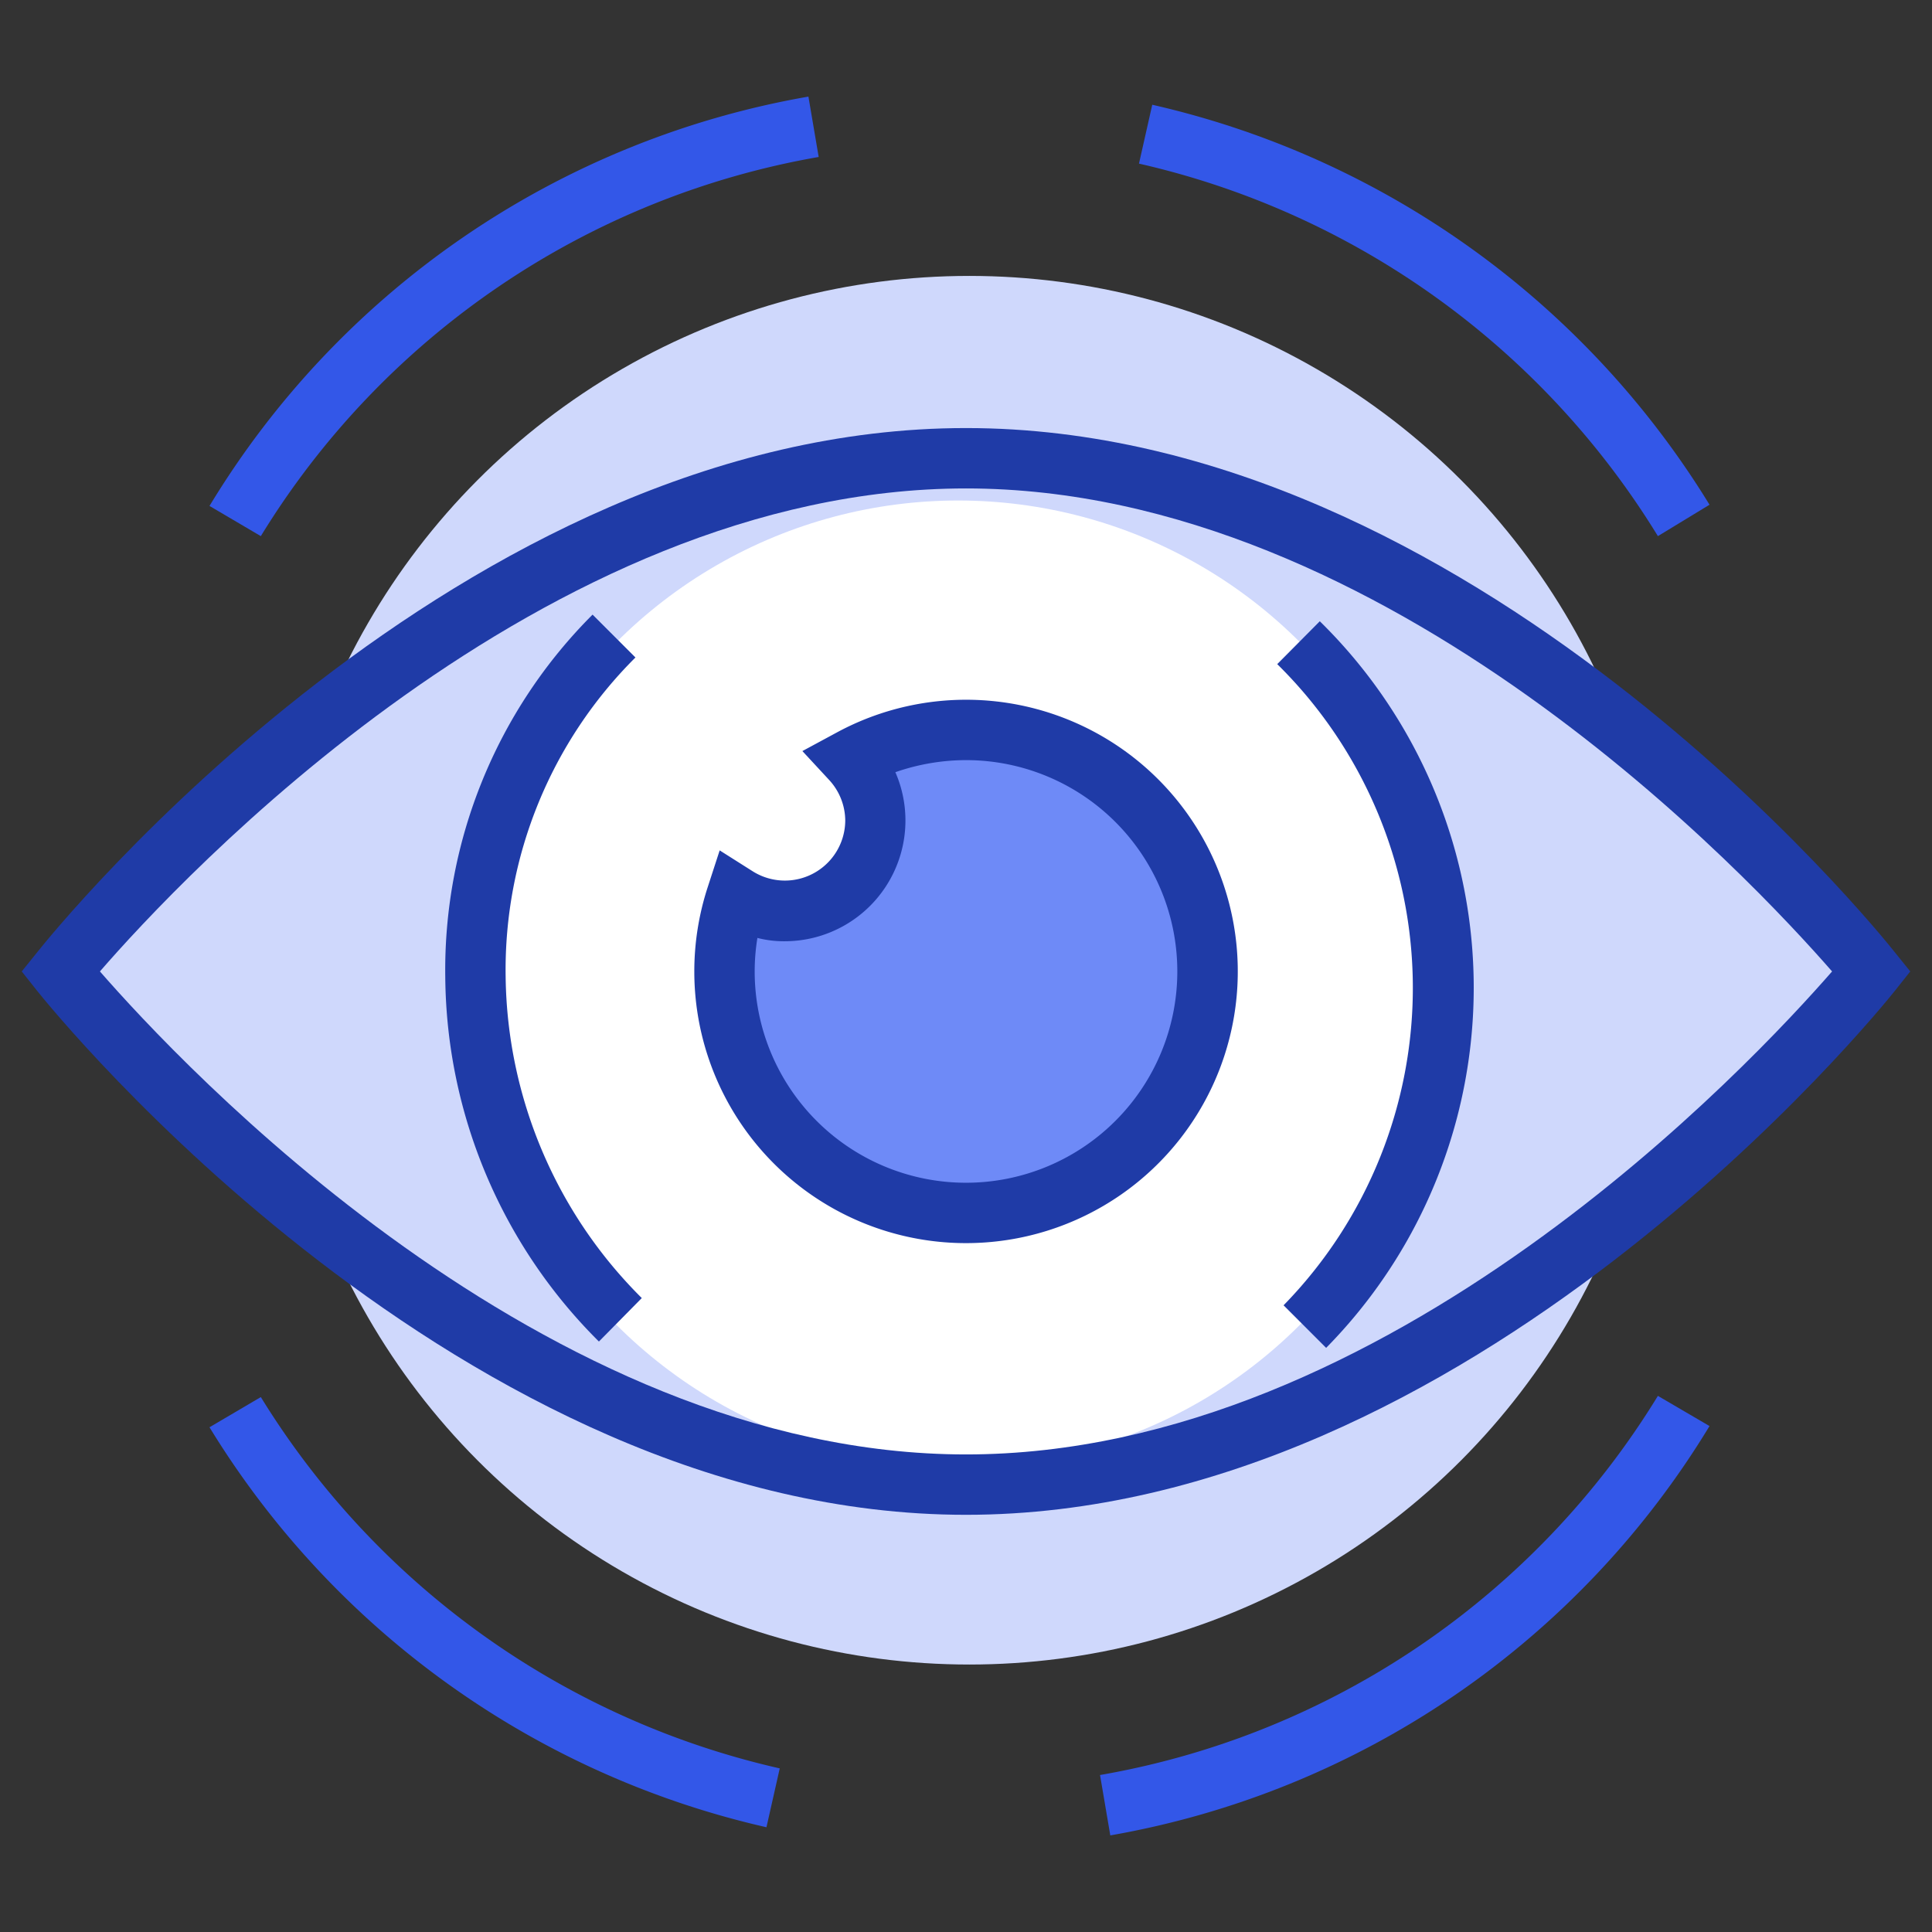
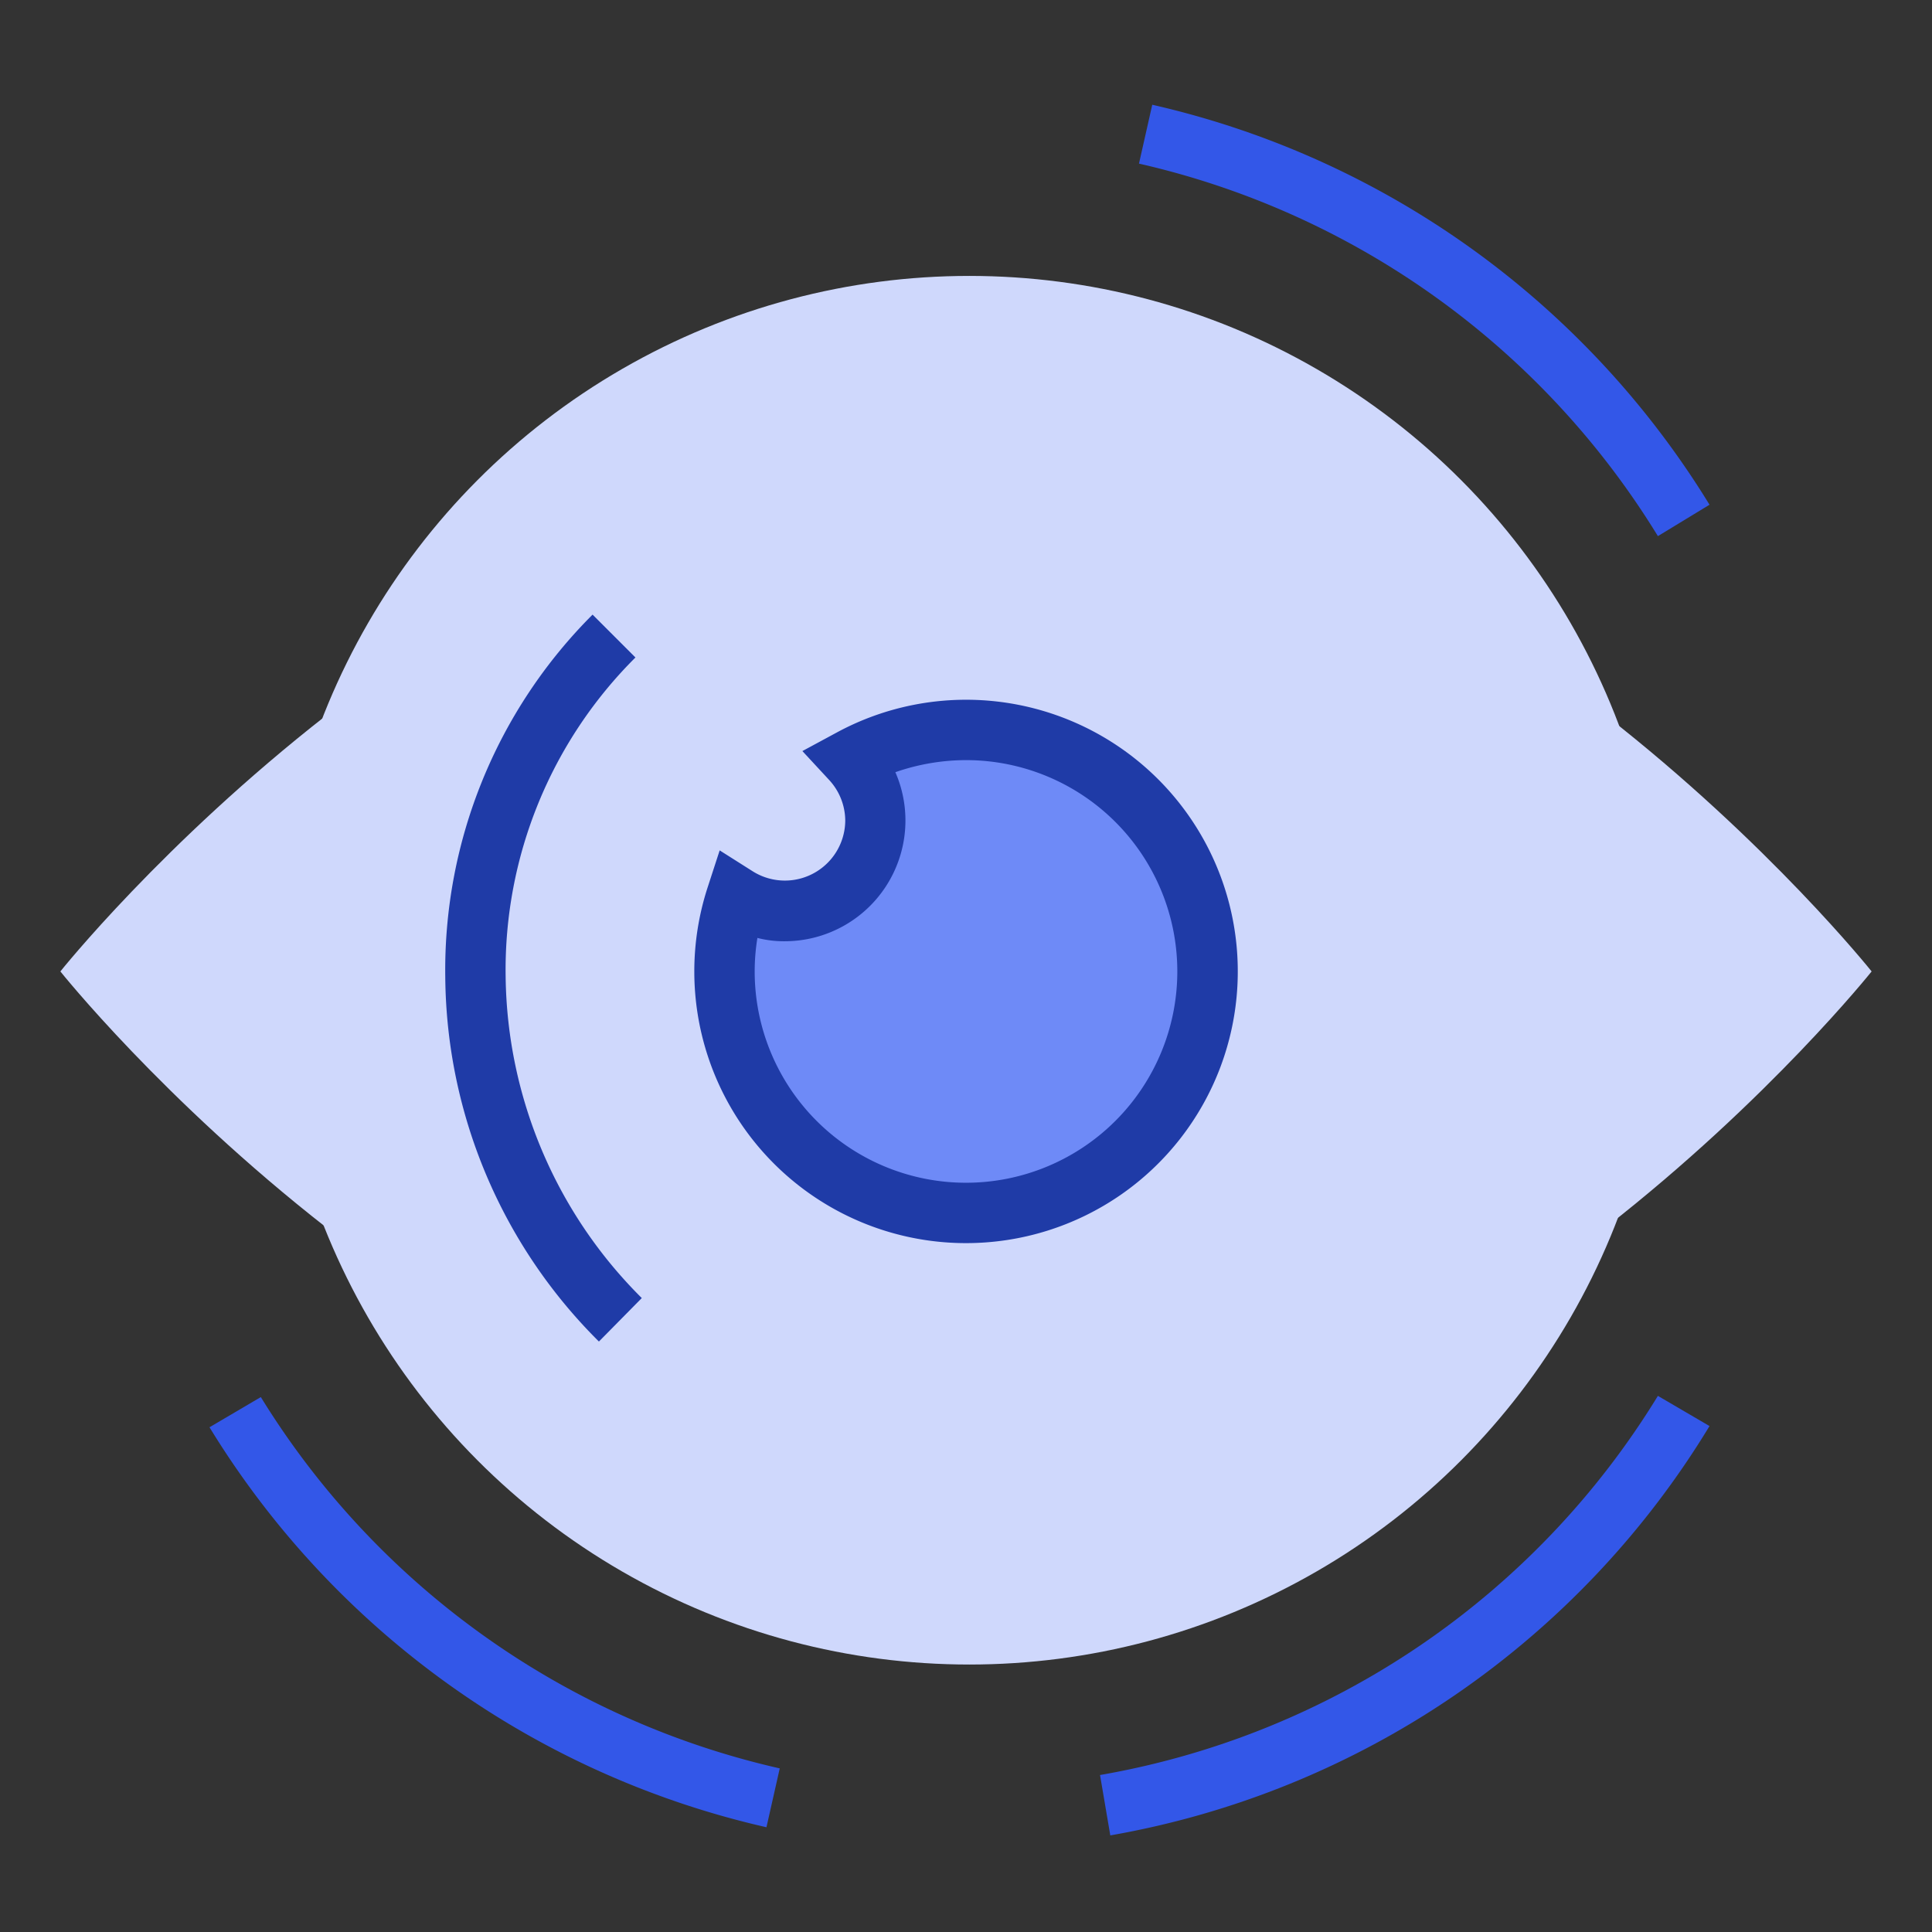
<svg xmlns="http://www.w3.org/2000/svg" id="Layer_1" data-name="Layer 1" viewBox="0 0 64 64">
  <rect x="0" y="0" width="64" height="64" fill="#333333" stroke="none" />
  <defs>
    <style>.cls-1{fill:#cfd8fc;}.cls-2{fill:#3357e8;}.cls-3{fill:#fff;}.cls-4{fill:#1f3ba7;}.cls-5{fill:#6e8af7;}</style>
  </defs>
  <title>Icon_</title>
  <circle class="cls-1" cx="32.11" cy="32.14" r="23" />
  <path class="cls-2" d="M36.78,60.8l-.34-2A27.09,27.09,0,0,0,54.92,46.24l1.71,1A29.06,29.06,0,0,1,36.78,60.8Z" />
  <path class="cls-2" d="M25.39,60.53A29.22,29.22,0,0,1,6.94,47.28l1.7-1A27.27,27.27,0,0,0,25.83,58.58Z" />
-   <path class="cls-2" d="M8.64,17.76l-1.7-1A29,29,0,0,1,26.78,3.2l.34,2A27.13,27.13,0,0,0,8.64,17.76Z" />
  <path class="cls-2" d="M54.92,17.76A27.25,27.25,0,0,0,37.73,5.42l.44-1.95A29.27,29.27,0,0,1,56.63,16.72Z" />
  <path class="cls-1" d="M62,32.18s-13.55,17-30,17-30-17-30-17,13.55-17,30-17S62,32.18,62,32.18Z" />
-   <circle class="cls-3" cx="31.74" cy="32.58" r="16" />
  <path class="cls-4" d="M19.84,44.44a17.21,17.21,0,0,1-5.09-12.08,16.64,16.64,0,0,1,4.88-12l1.42,1.42a14.6,14.6,0,0,0-4.3,10.57A15.26,15.26,0,0,0,21.26,43Z" />
-   <path class="cls-4" d="M43.93,44.65l-1.41-1.41A15.05,15.05,0,0,0,42.31,22l1.41-1.42A17,17,0,0,1,43.93,44.65Z" />
-   <path class="cls-4" d="M32,50.18c-16.74,0-30.22-16.67-30.78-17.37l-.5-.63.5-.62c.56-.71,14-17.38,30.78-17.38S62.22,30.85,62.78,31.56l.5.62-.5.63C62.22,33.51,48.74,50.18,32,50.18Zm-28.69-18c2.62,3,14.69,16,28.69,16s26.07-13,28.69-16c-2.62-3-14.69-16-28.69-16S5.93,29.16,3.31,32.18Z" />
  <path class="cls-5" d="M32,24.18a7.9,7.9,0,0,0-3.81,1,2.94,2.94,0,0,1,.81,2,3,3,0,0,1-3,3,3.06,3.06,0,0,1-1.61-.47A8.08,8.08,0,0,0,24,32.18a8,8,0,1,0,8-8Z" />
  <path class="cls-4" d="M32,41.18A9,9,0,0,1,23.44,29.4l.4-1.23,1.09.69A2,2,0,0,0,28,27.18a2,2,0,0,0-.54-1.35l-.88-.95,1.13-.61A9,9,0,1,1,32,41.18ZM25.09,31.07A6.92,6.92,0,0,0,25,32.18a7,7,0,1,0,7-7,7.15,7.15,0,0,0-2.34.4A4,4,0,0,1,26,31.18,3.49,3.49,0,0,1,25.09,31.07Z" />
</svg>